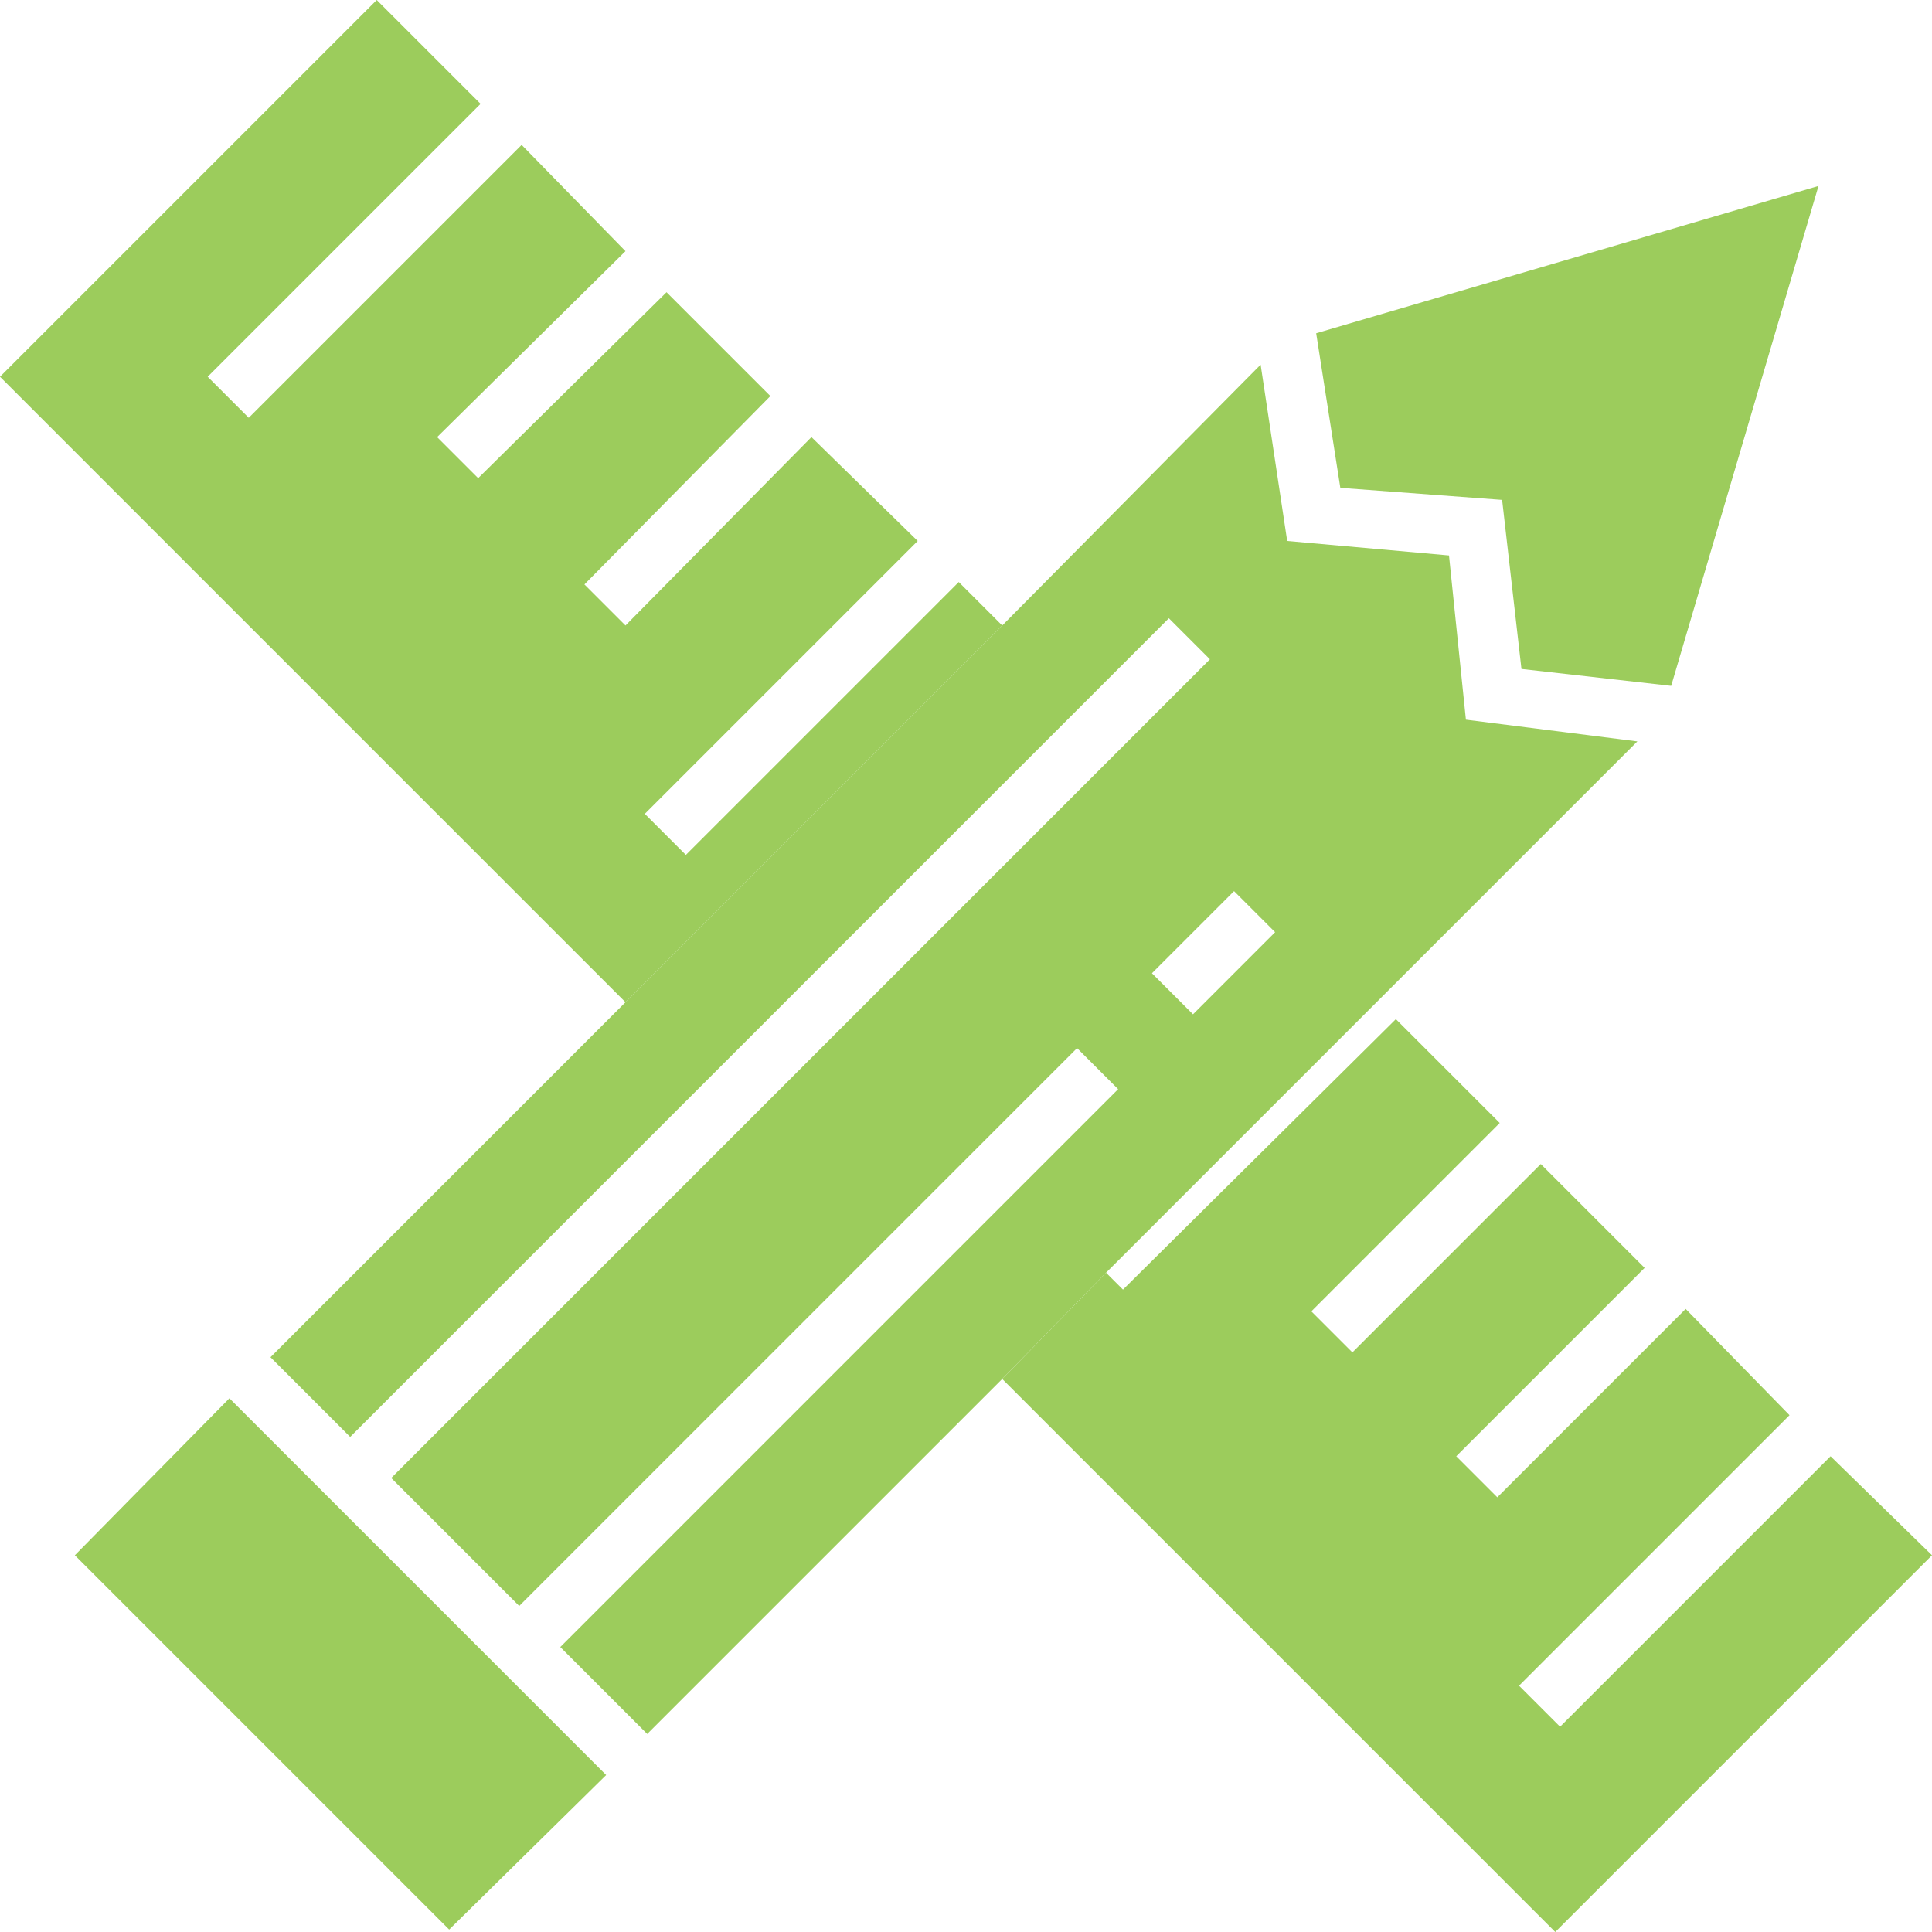
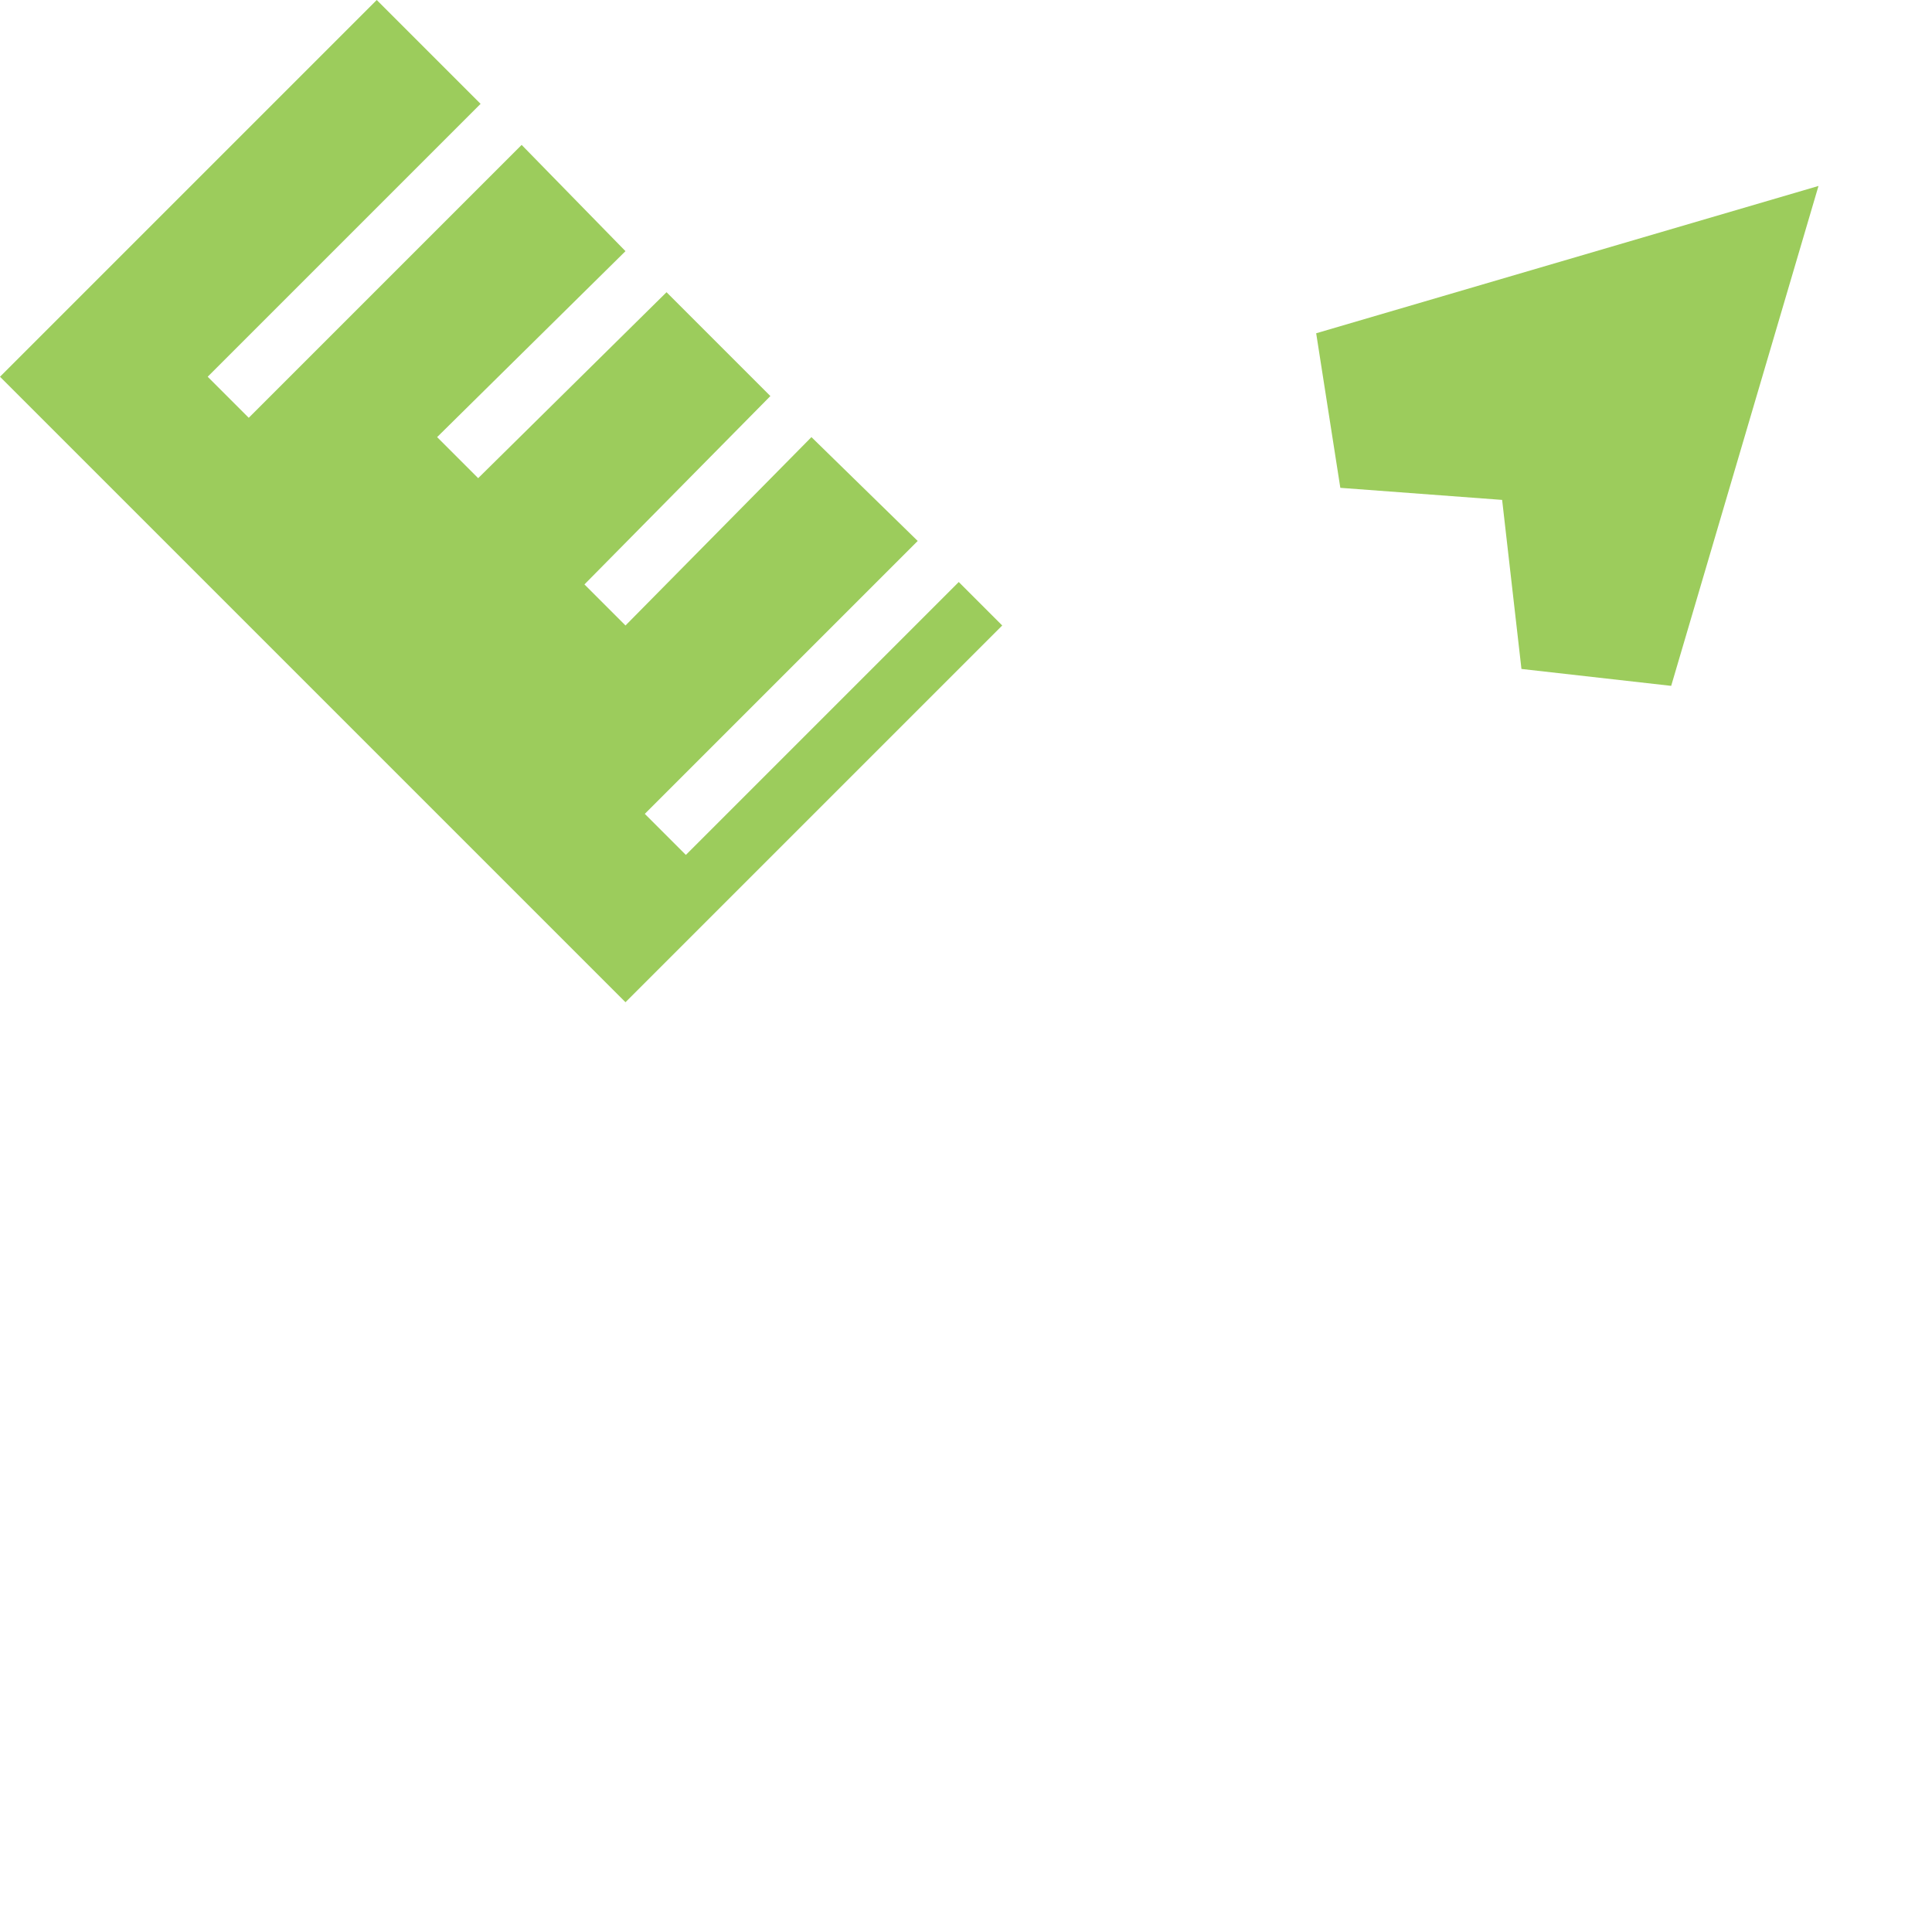
<svg xmlns="http://www.w3.org/2000/svg" version="1.1" id="Layer_1" x="0px" y="0px" viewBox="0 0 80 80" enable-background="new 0 0 80 80" xml:space="preserve">
  <g>
-     <polygon fill="#9CCC5C" points="45.8,52.7 41.5,57.1 64.4,80 80,64.4 75.8,60.3 64.6,71.5 62.9,69.8 74.1,58.6 69.8,54.2 62,62    60.3,60.3 68.1,52.5 63.8,48.2 56,56 54.3,54.3 62.1,46.5 57.8,42.2 46.5,53.4  " />
    <polygon fill="#9CCC5C" points="39.7,24.1 28.4,35.4 26.7,33.7 38,22.4 33.6,18.1 25.9,25.9 24.2,24.2 31.9,16.4 27.6,12.1    19.8,19.8 18.1,18.1 25.9,10.4 21.6,6 10.3,17.3 8.6,15.6 19.9,4.3 15.6,0 0,15.6 25.9,41.5 41.5,25.9  " />
    <polygon fill="#9CCC5C" points="62.2,20.7 63,27.7 69.2,28.4 75.3,7.7 54.5,13.8 55.5,20.2  " />
-     <polygon fill="#9CCC5C" points="21.5,69.9 19.8,68.2 19.8,68.2 14.5,62.9 14.5,62.9 12.8,61.2 12.8,61.2 9.5,57.9 3.1,64.4    18.6,79.9 25.1,73.5 21.5,69.9  " />
-     <path fill="#9CCC5C" d="M45.8,52.7l12.3-12.3l9.7-9.7l-7.1-0.9L60,23l-6.7-0.6l-1.1-7.3L41.5,25.9L25.9,41.5L11.2,56.2l3.3,3.3   l33.9-33.9l1.7,1.7L16.2,61.2l5.3,5.3l23.1-23.1l1.7,1.7L23.2,68.2l3.6,3.6l14.7-14.7L45.8,52.7z M51.1,36.9l1.7,1.7L49.4,42   l-1.7-1.7L51.1,36.9z" />
-     <rect x="13.7" y="60.9" fill="#9CCC5C" width="0" height="2.4" />
-     <rect x="20.6" y="67.8" fill="#9CCC5C" width="0" height="2.4" />
  </g>
</svg>